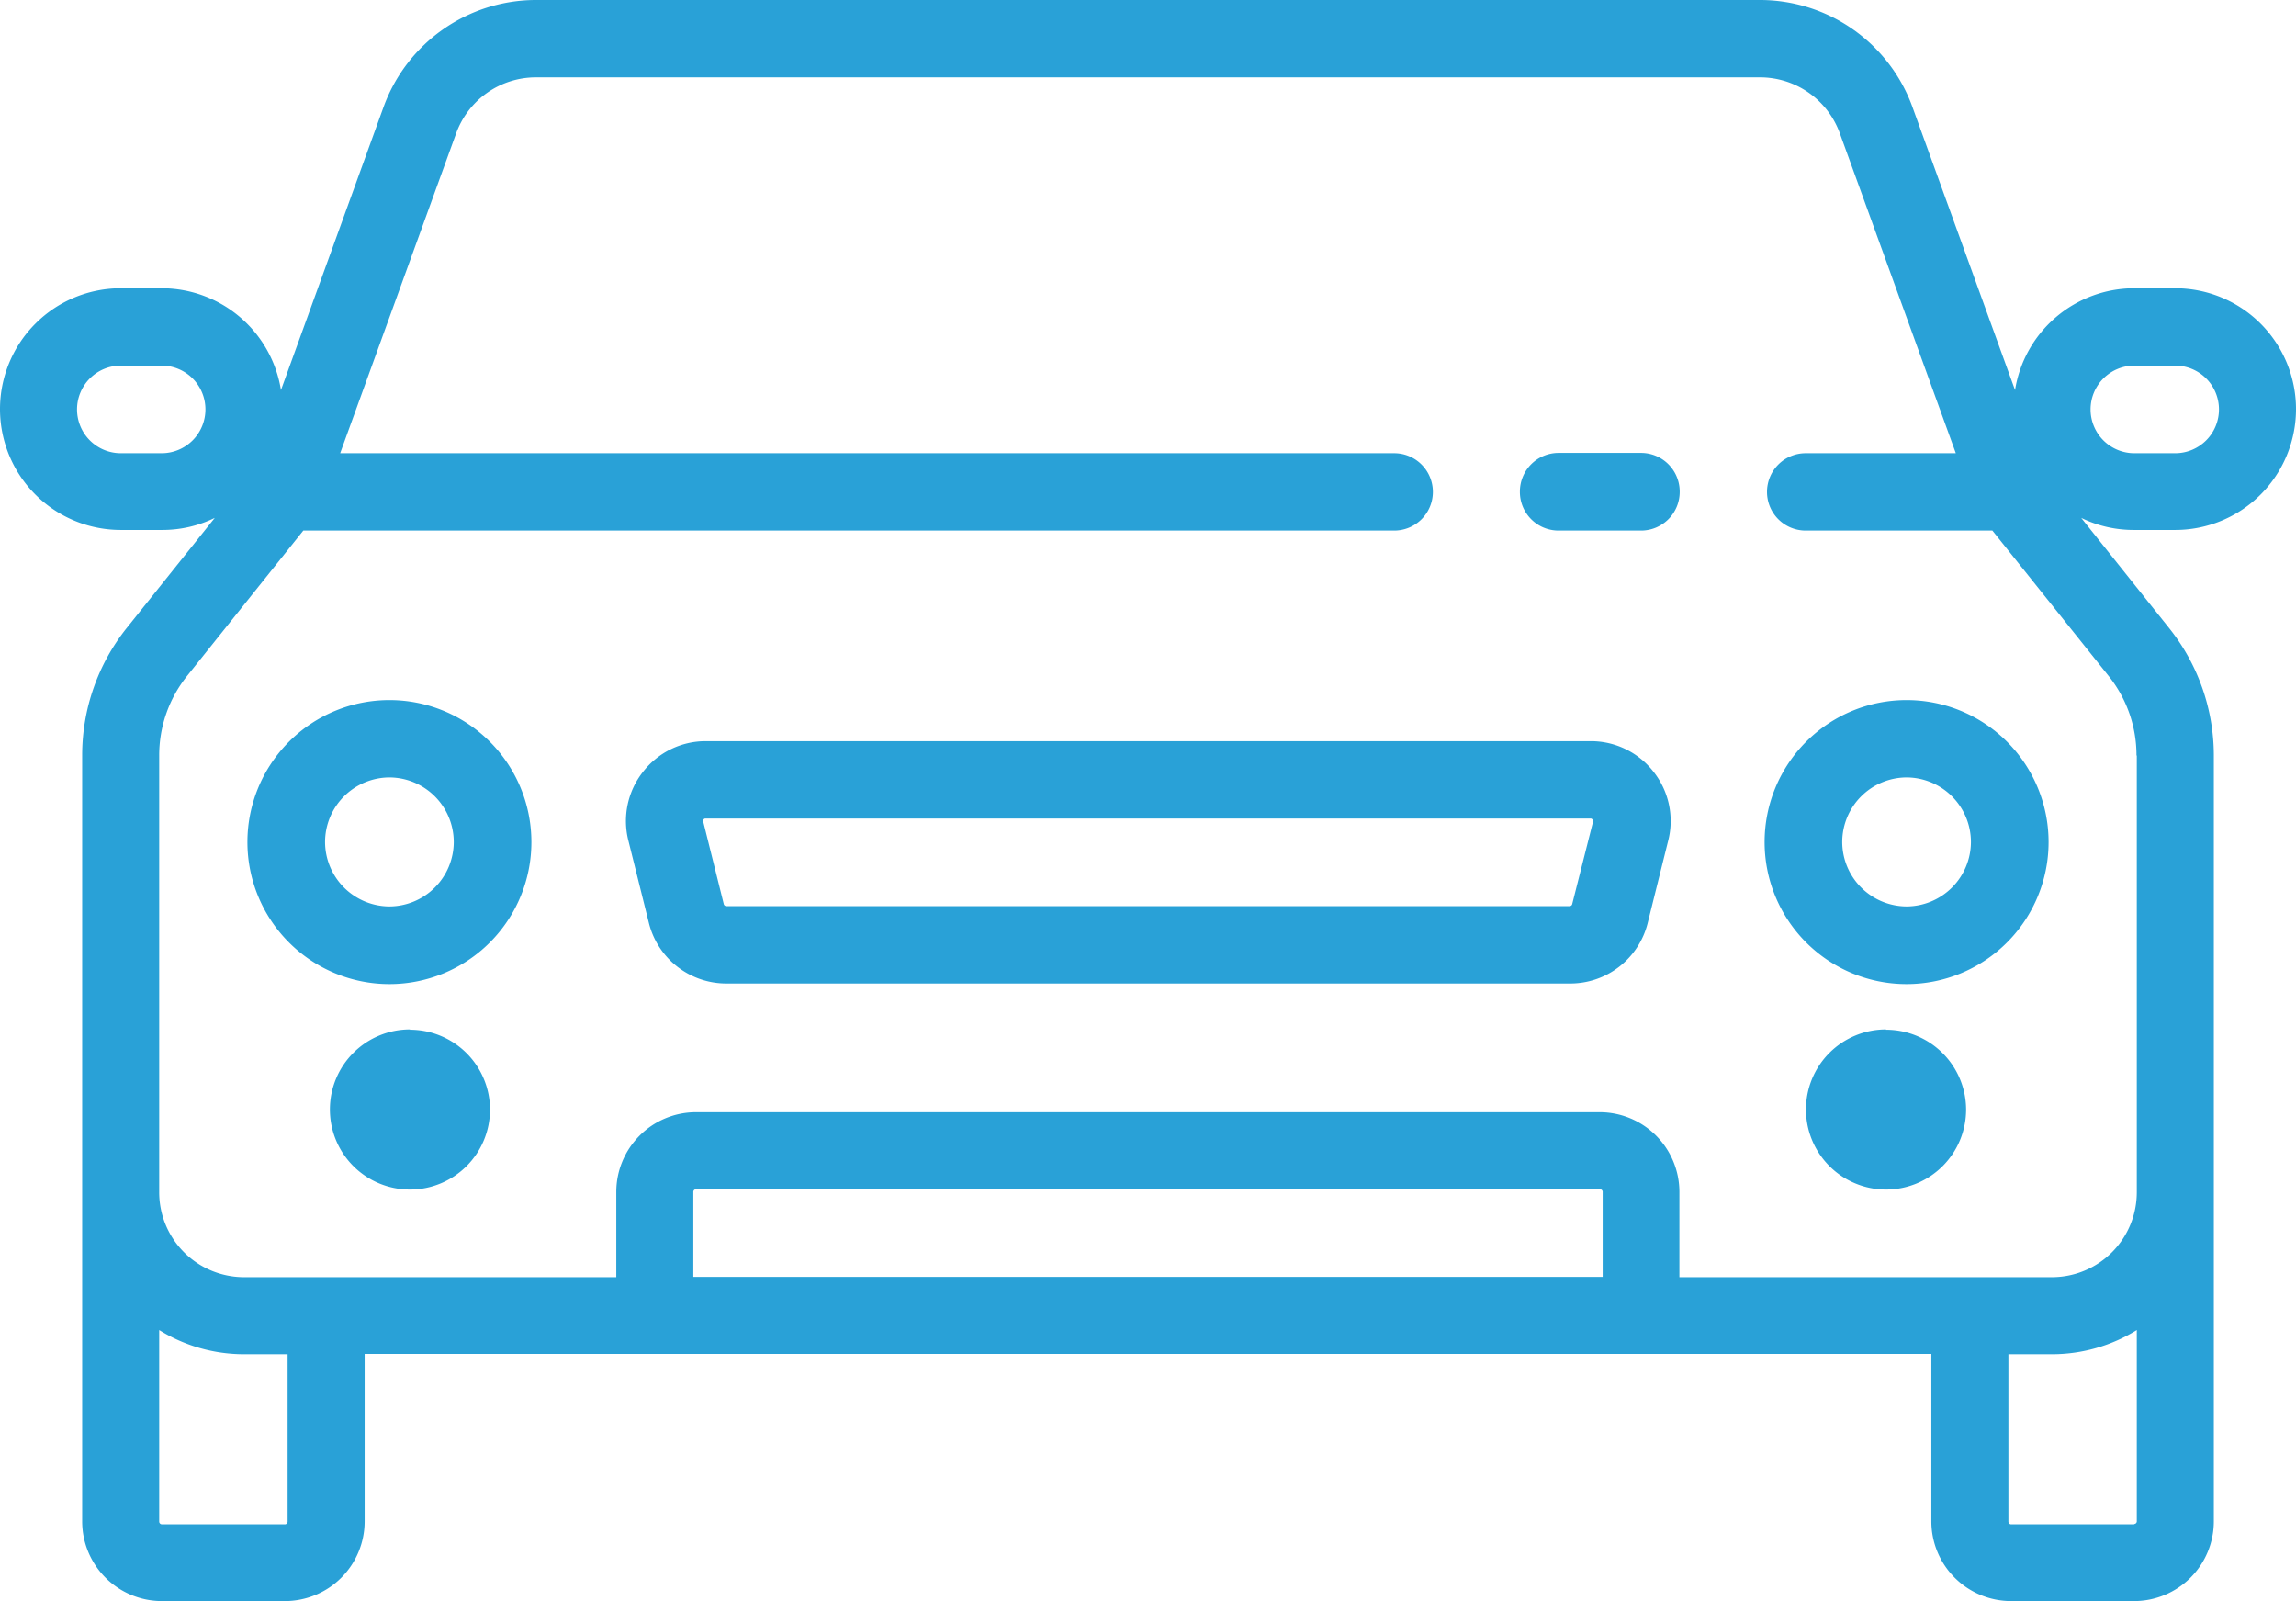
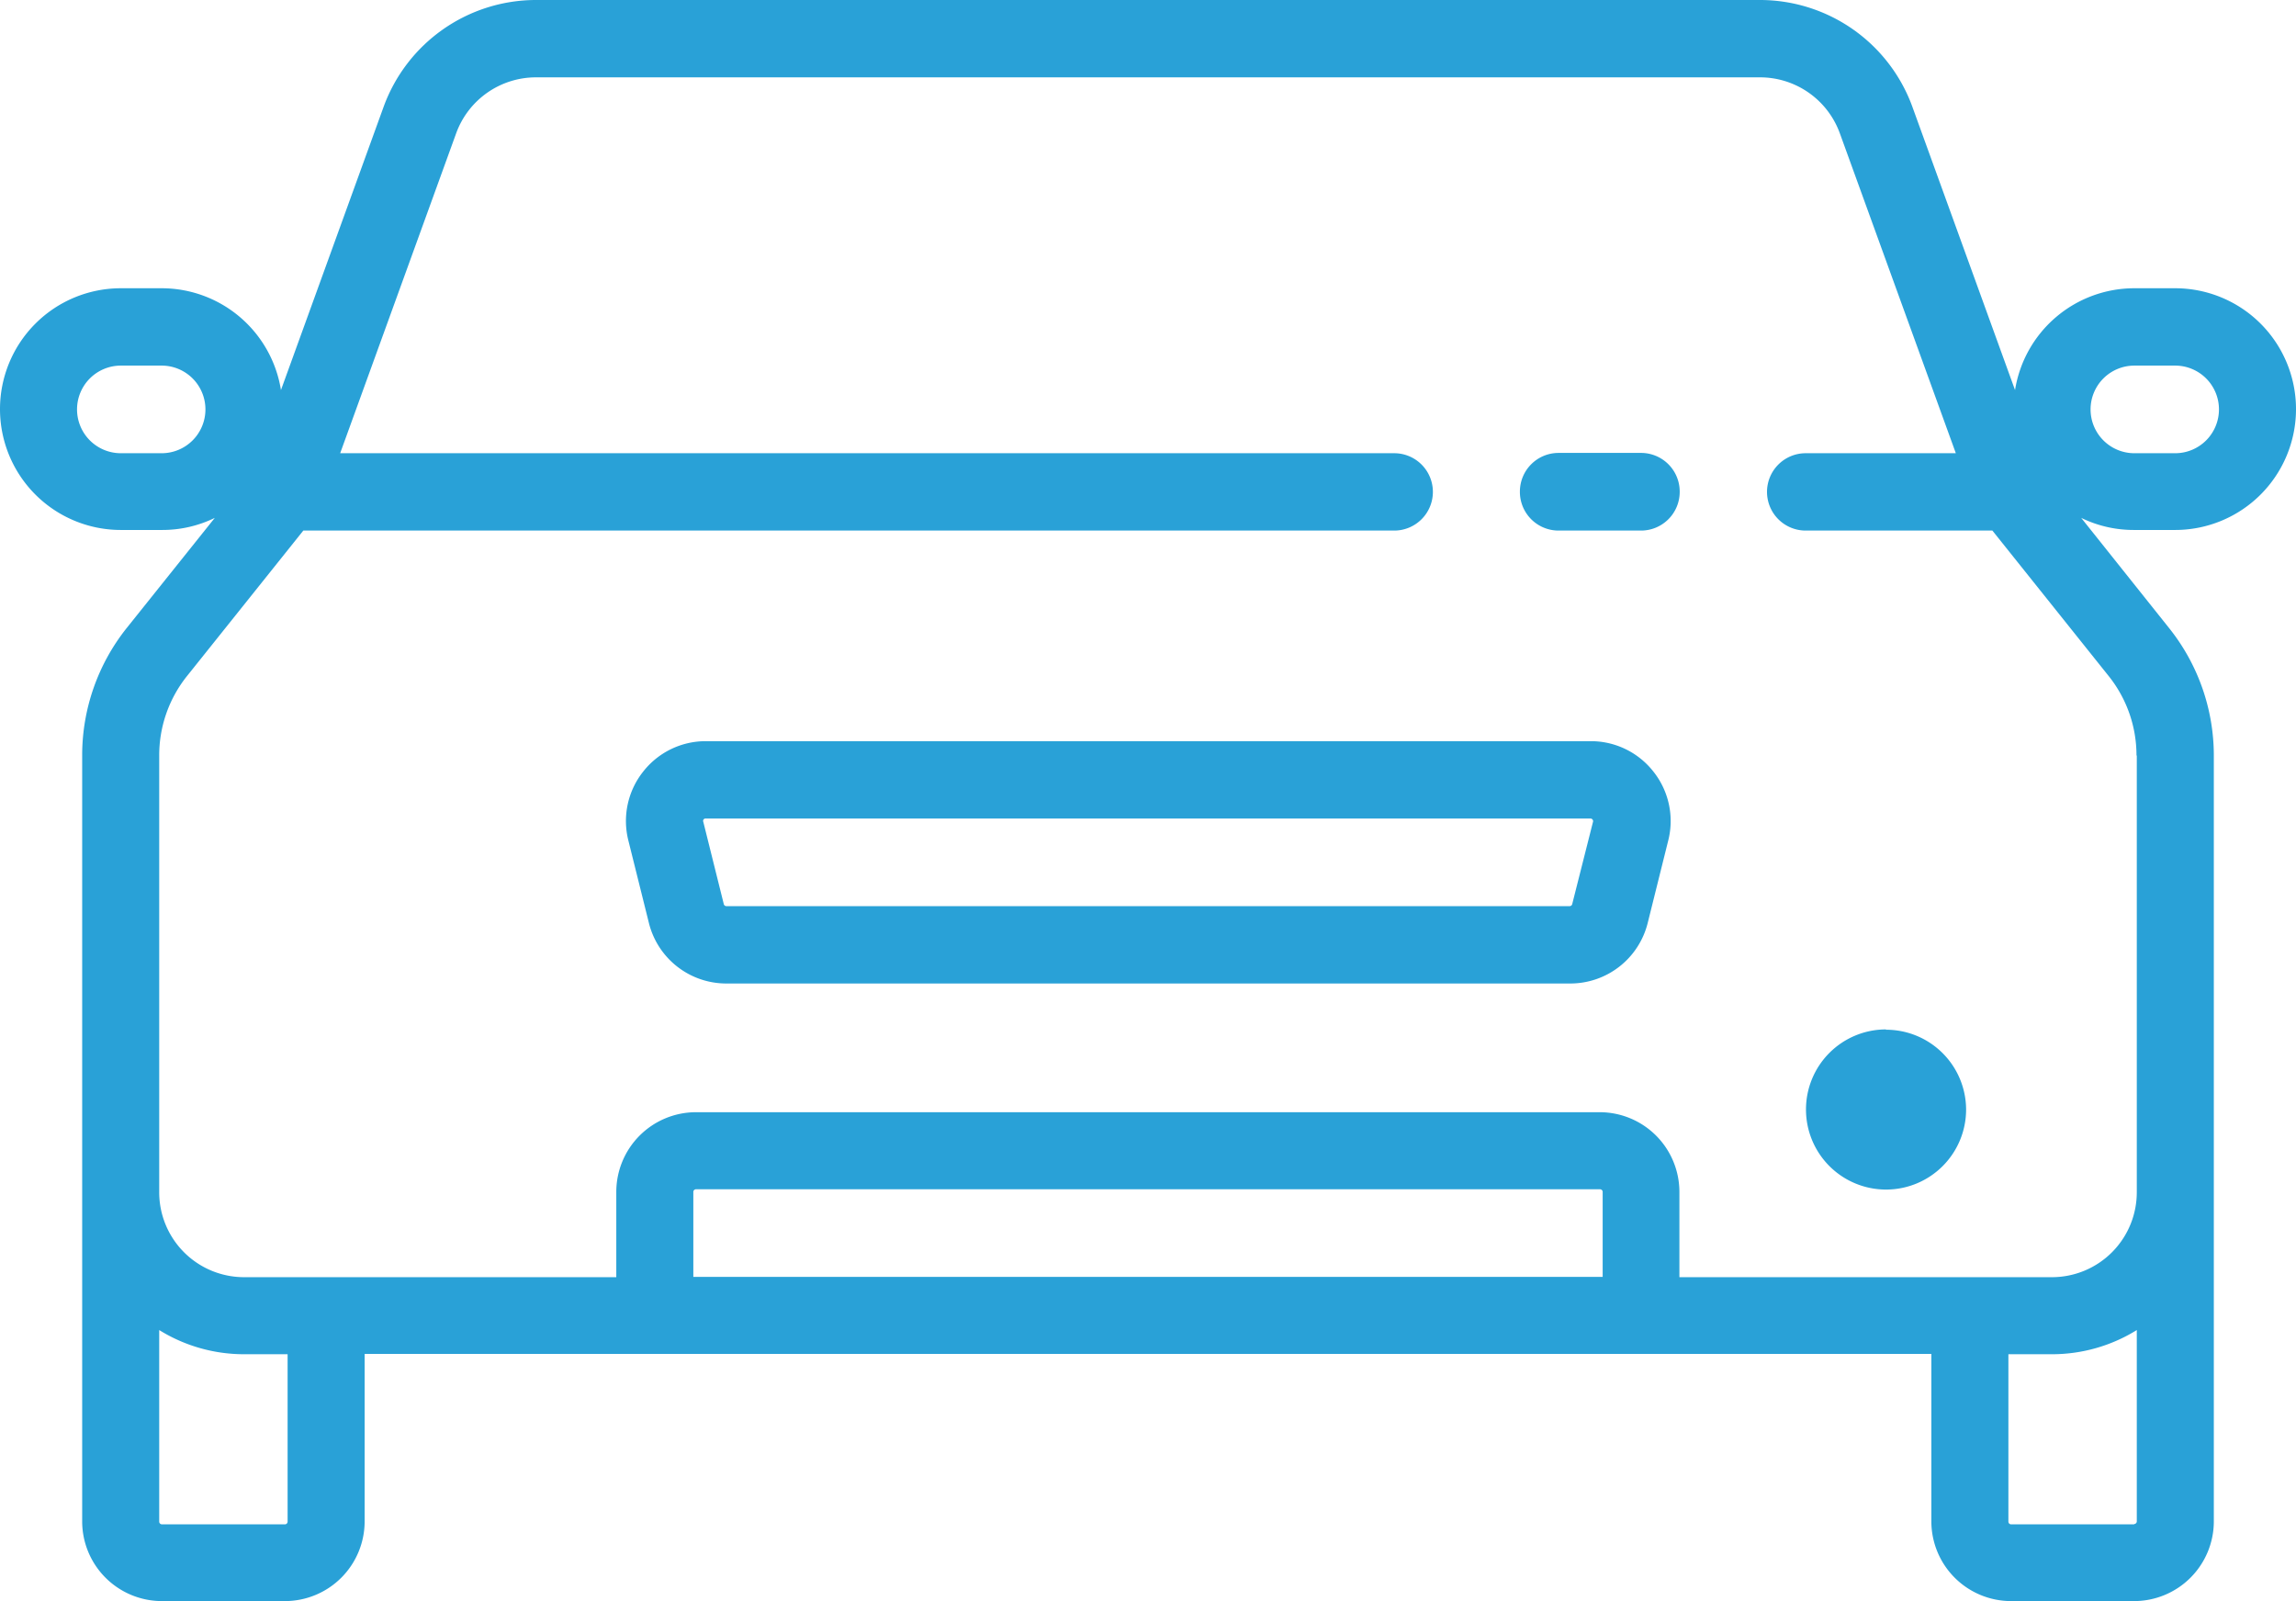
<svg xmlns="http://www.w3.org/2000/svg" id="icon-guide-borrow-car" viewBox="0 0 76 53">
  <path id="Path_13" fill="#29a1d7" d="M-970.35-3609.83h-2.73a1.28 1.28 0 00-1.28 1.28 1.28 1.28 0 001.28 1.29h2.73a1.28 1.28 0 001.28-1.28 1.28 1.28 0 00-1.28-1.29z" data-name="Path 13" transform="translate(1024.67 3624.82)" />
  <path id="Path_14" fill="#29a1d7" d="M-1034.73-3580.08H-1064a2.63 2.63 0 00-2.09 1.02 2.63 2.63 0 00-.48 2.27l.68 2.73a2.64 2.64 0 002.57 2h27.92a2.64 2.64 0 002.57-2l.68-2.73a2.63 2.63 0 00-.48-2.27 2.63 2.63 0 00-2.09-1.02zm.09 2.67l-.69 2.73a.09.09 0 01-.08.06h-27.92a.09.09 0 01-.08-.06l-.68-2.73a.08.08 0 01.01-.08.08.08 0 01.07-.03h29.28a.08.08 0 01.07.03.08.08 0 01.02.08z" data-name="Path 14" transform="translate(1087.37 3604.61)" />
  <path id="Path_15" fill="#29a1d7" d="M-1113.86-3656.57a5.37 5.37 0 00-5.03 3.53l-3.4 9.38a4 4 0 00-3.94-3.37h-1.36a4 4 0 00-4 4 4 4 0 004 4h1.36a3.96 3.96 0 001.75-.4l-2.92 3.65a6.76 6.76 0 00-1.47 4.2v25.36a2.64 2.64 0 002.64 2.64h4.08a2.64 2.64 0 002.63-2.64v-5.54h51.86v5.54a2.64 2.64 0 002.63 2.64h4.08a2.64 2.64 0 002.64-2.64v-25.35a6.76 6.76 0 00-1.47-4.2l-2.92-3.66a3.96 3.96 0 001.75.4h1.36a4 4 0 004-4 4 4 0 00-4-4h-1.36a4 4 0 00-3.94 3.37l-3.4-9.38a5.37 5.37 0 00-5.03-3.53zm-12.37 15h-1.36a1.45 1.45 0 01-1.45-1.45 1.45 1.45 0 011.45-1.45h1.36a1.45 1.45 0 011.44 1.45 1.45 1.45 0 01-1.44 1.45zm4.16 35.36a.09.09 0 01-.08.09h-4.08a.09.09 0 01-.09-.09v-6.34a5.32 5.32 0 002.8.8h1.45zm43.53-8.1h-30.1v-2.8a.09.09 0 01.09-.1h29.92a.09.09 0 01.09.1zm17.6 8.19h-4.08a.09.09 0 01-.09-.09v-5.54h1.45a5.32 5.32 0 002.8-.8v6.34a.09.09 0 01-.09.08zm.08-25.44v14.44a2.81 2.81 0 01-2.8 2.82H-1076v-2.82a2.64 2.64 0 00-2.63-2.64h-29.93a2.64 2.64 0 00-2.63 2.64v2.82h-12.33a2.81 2.81 0 01-2.8-2.82v-14.44a4.2 4.2 0 01.9-2.61l3.87-4.84h36.11a1.28 1.28 0 001.28-1.28 1.28 1.28 0 00-1.27-1.28h-34.9l3.84-10.59a2.81 2.81 0 012.63-1.85h40.53a2.81 2.81 0 012.64 1.85l3.84 10.59h-4.98a1.28 1.28 0 00-1.27 1.28 1.28 1.28 0 001.27 1.28h6.19l3.87 4.84a4.2 4.2 0 01.9 2.6zm-1.53-11.46a1.45 1.45 0 011.45-1.45h1.36a1.45 1.45 0 011.44 1.45 1.45 1.45 0 01-1.44 1.45h-1.36a1.45 1.45 0 01-1.45-1.45z" data-name="Path 15" transform="translate(1131.59 3656.57)" />
-   <path id="Path_16" fill="#29a1d7" d="M-1094.95-3550.34a2.65 2.65 0 00-2.65 2.65 2.65 2.65 0 002.65 2.65 2.65 2.65 0 002.65-2.65 2.65 2.65 0 00-2.65-2.64z" data-name="Path 16" transform="translate(1108.52 3584.41)" />
  <path id="Path_17" fill="#29a1d7" d="M-941.97-3550.34a2.65 2.65 0 00-2.65 2.65 2.65 2.65 0 002.65 2.65 2.65 2.65 0 002.65-2.65 2.65 2.65 0 00-2.65-2.64z" data-name="Path 17" transform="translate(1004.4 3584.41)" />
-   <path id="Path_18" fill="#29a1d7" d="M-1101.4-3584.33a4.7 4.7 0 00-4.7 4.7 4.7 4.7 0 004.7 4.7 4.7 4.7 0 004.7-4.7 4.7 4.7 0 00-4.7-4.7zm0 6.83a2.14 2.14 0 01-2.13-2.13 2.14 2.14 0 012.13-2.14 2.14 2.14 0 012.13 2.13 2.14 2.14 0 01-2.13 2.14z" data-name="Path 18" transform="translate(1114.29 3607.5)" />
-   <path id="Path_19" fill="#29a1d7" d="M-944.17-3584.33a4.7 4.7 0 00-4.7 4.7 4.7 4.7 0 004.7 4.7 4.7 4.7 0 004.7-4.7 4.7 4.7 0 00-4.7-4.7zm0 6.83a2.14 2.14 0 01-2.13-2.13 2.14 2.14 0 012.13-2.14 2.14 2.14 0 012.13 2.13 2.14 2.14 0 01-2.13 2.14z" data-name="Path 19" transform="translate(1007.28 3607.5)" />
</svg>